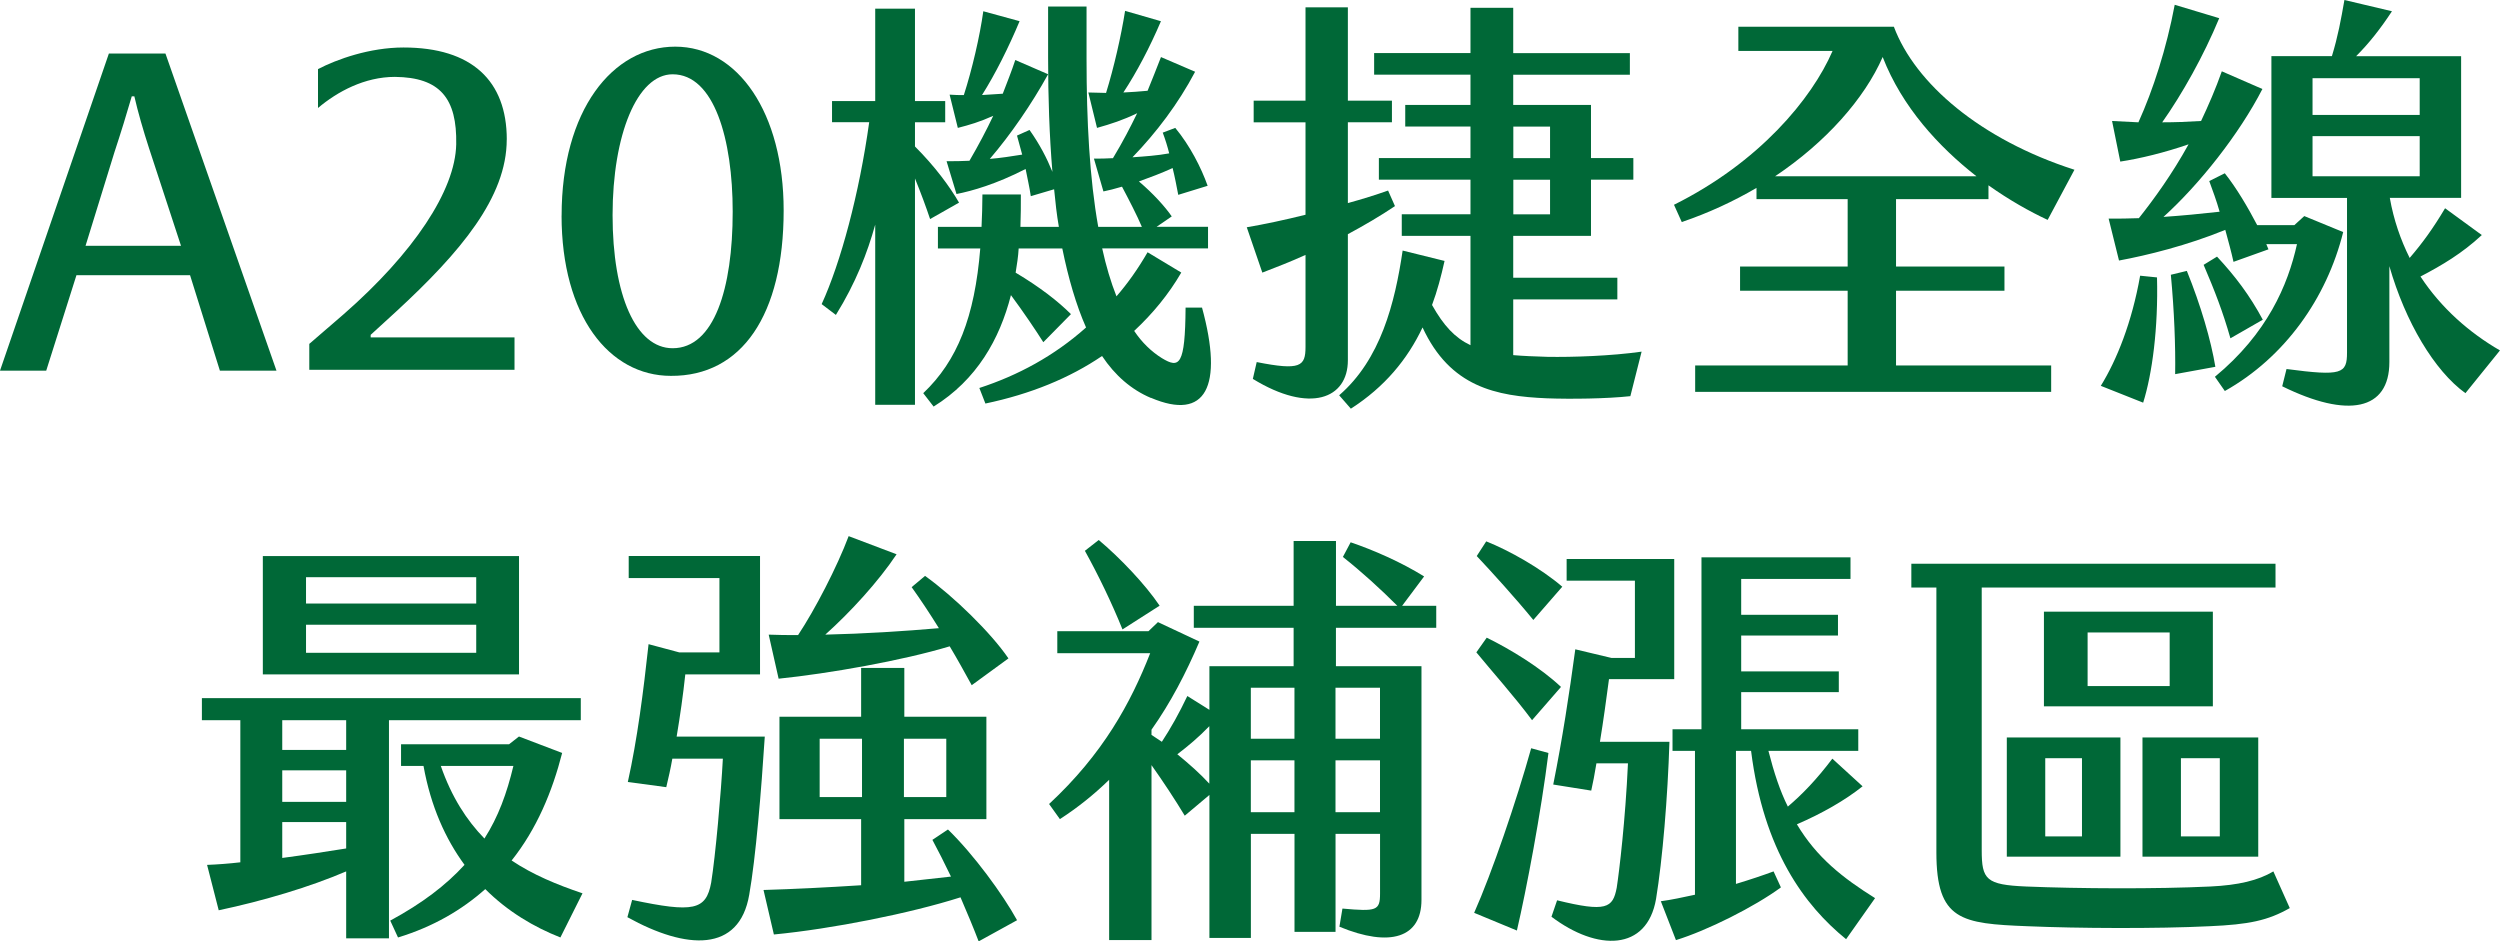
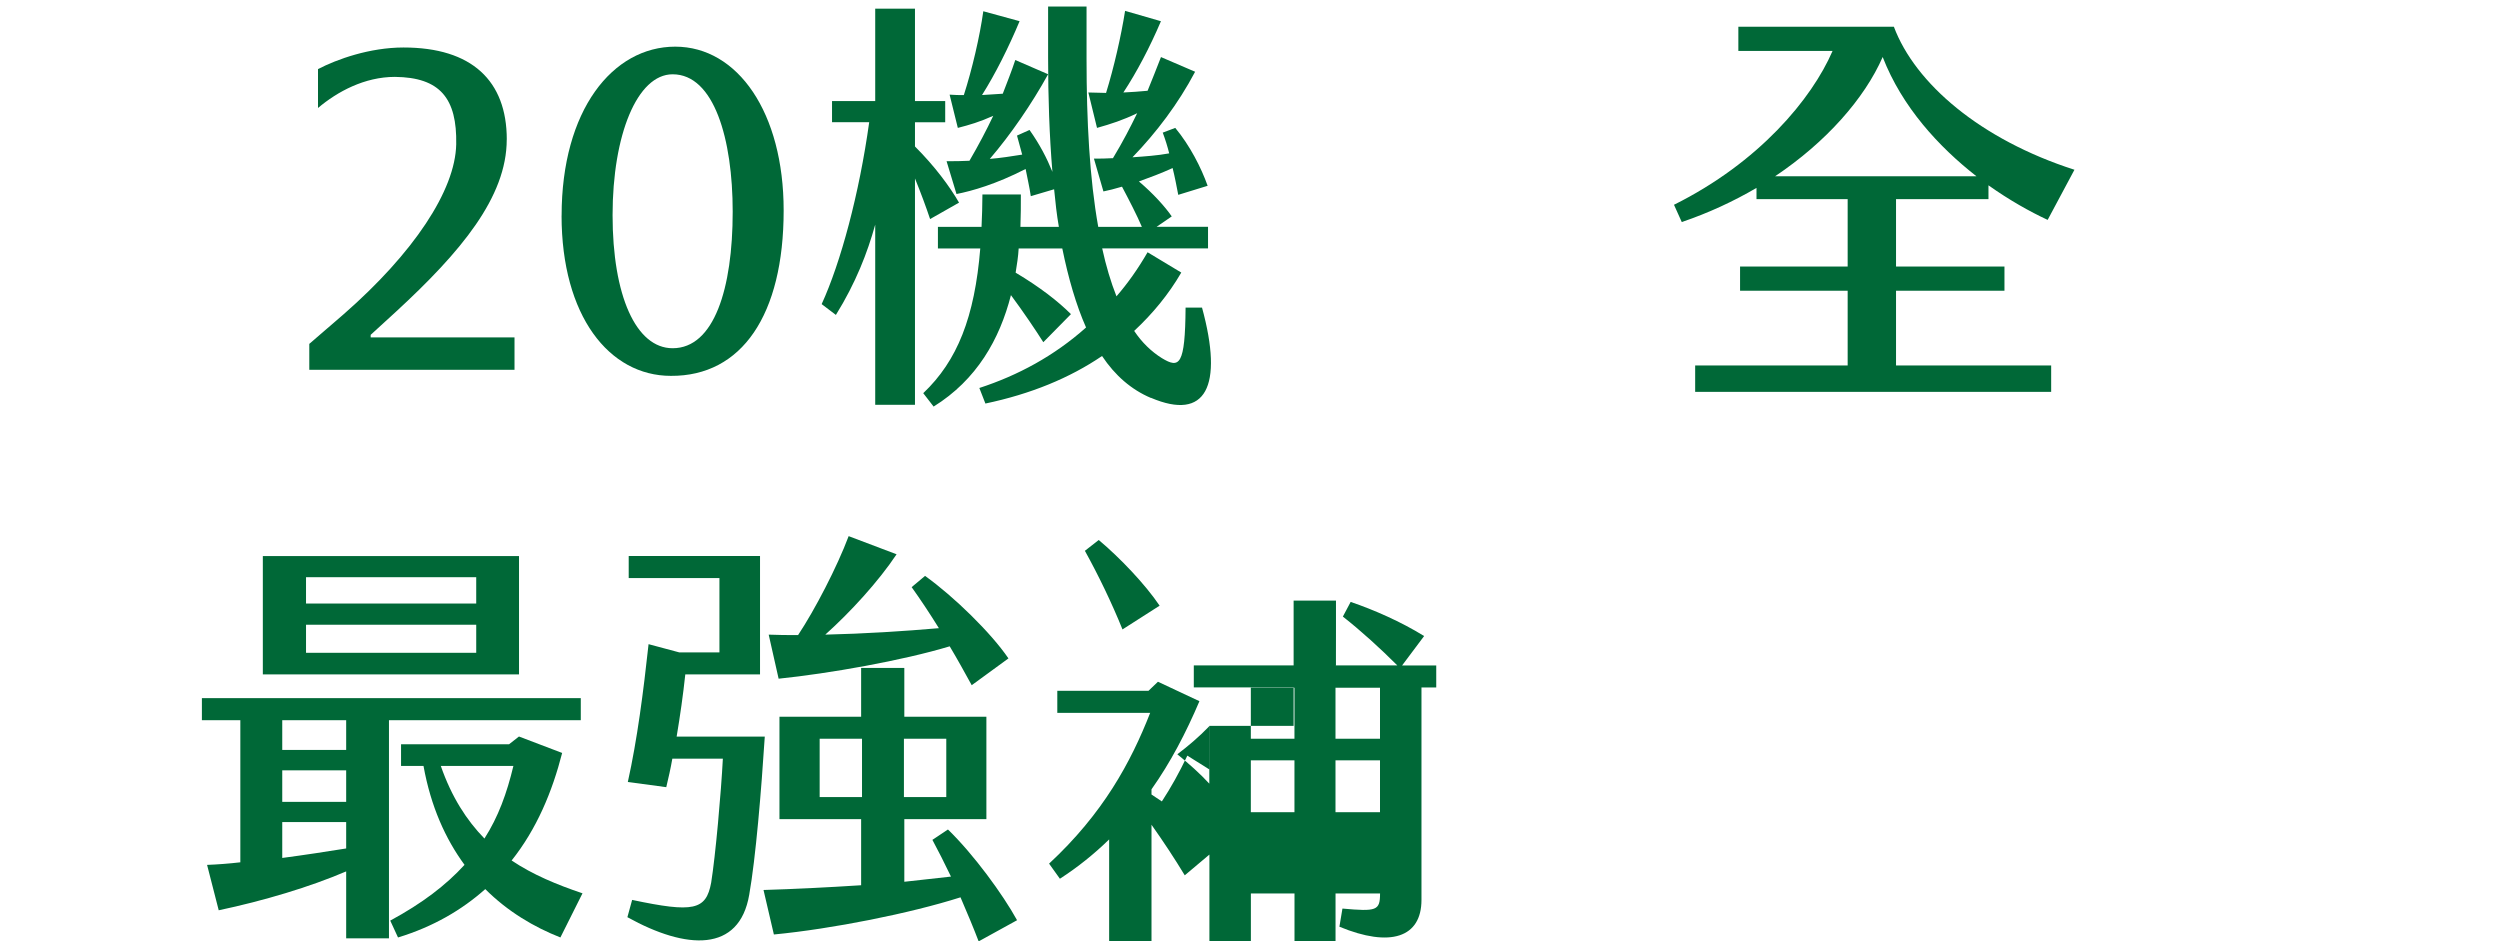
<svg xmlns="http://www.w3.org/2000/svg" id="_圖層_2" data-name="圖層 2" viewBox="0 0 511.16 192.48">
  <defs>
    <style>
      .cls-1 {
        fill: #006837;
      }
    </style>
  </defs>
  <g id="_圖層_1-2" data-name="圖層 1">
-     <path class="cls-1" d="M38.87,56.27H15.63l-6.18,19.52H0L22.26,10.95h11.57l22.7,64.84h-11.57l-6.1-19.52ZM27.47,19.7h-.53c-.97,3.36-2.3,7.68-3.53,11.39l-5.92,19.17h19.52l-6.54-19.96c-1.15-3.53-2.3-7.51-3-10.6Z" />
    <path class="cls-1" d="M103.61,28.53c0,11.75-9.36,22.97-22.7,35.25l-5.12,4.68v.53h29.41v6.62h-41.96v-5.3l7.07-6.1c14.22-12.45,22.79-25.26,22.97-34.71.18-9.36-3.27-13.69-12.54-13.78-6.18,0-11.75,3-15.72,6.36v-7.95c3.89-2.03,10.6-4.42,17.49-4.42,13.96,0,21.11,6.8,21.11,18.82Z" />
    <path class="cls-1" d="M114.83,44.08c0-21.55,10.42-34.54,23.23-34.54s22.17,13.52,22.17,33.48c0,21.38-8.57,33.92-23.06,33.83-12.63,0-22.35-12.28-22.35-32.77ZM149.81,43.28c0-14.84-3.8-28.09-12.28-28.09-7.24,0-12.28,12.37-12.28,28.8s4.77,27.21,12.28,27.21c8.48,0,12.28-12.19,12.28-27.91Z" />
    <path class="cls-1" d="M187.08,36.48v46.29h-8.13v-36.84c-1.59,5.74-3.98,11.92-8.04,18.46l-2.91-2.21c3.89-8.48,7.68-22.52,9.72-37.19h-7.6v-4.33h8.83V1.77h8.13v18.9h6.18v4.33h-6.18v4.95c4.06,4.06,7.07,8.13,9.01,11.48l-5.92,3.36c-.79-2.39-1.94-5.48-3.09-8.3ZM235.31,81.36c-3.98-1.68-7.33-4.59-9.98-8.57-6.62,4.5-14.58,7.77-23.85,9.72l-1.24-3.18c7.86-2.56,15.28-6.54,21.82-12.37-2.03-4.59-3.62-10.07-4.86-16.16h-8.92c-.09,1.68-.35,3.27-.62,4.95,5.04,3,8.75,5.92,11.31,8.48l-5.65,5.74c-1.5-2.38-4.06-6.18-6.62-9.63-2.3,9.01-6.98,17.31-15.81,22.79l-2.12-2.74c6.98-6.62,10.51-15.55,11.66-29.59h-8.66v-4.42h8.92c.09-2.12.18-4.33.18-6.62h7.86c0,2.21,0,4.42-.09,6.62h7.86c-.44-2.47-.71-5.03-.97-7.68l-4.77,1.41c-.26-1.85-.71-3.71-1.06-5.56-6.01,3.09-10.95,4.5-14.13,5.12l-2.03-6.71c1.59,0,3.09,0,4.68-.09,1.85-3.18,3.44-6.18,4.86-9.19-2.74,1.24-4.86,1.86-7.24,2.47l-1.68-6.8c1.06.09,2.03.09,2.91.09,1.68-5.21,3.27-12.01,3.98-17.14l7.42,2.03c-2.21,5.3-4.95,10.78-7.68,15.1l4.24-.27c.88-2.3,1.77-4.5,2.56-6.89l6.71,2.91c-3.36,6.1-7.68,12.37-11.92,17.31,2.21-.18,4.42-.53,6.62-.88l-1.06-3.89,2.56-1.15c2.12,3,3.53,5.74,4.68,8.57-.62-7.42-.88-15.28-.88-23.32V1.33h7.86v10.78c0,12.63.62,24.38,2.39,34.27h8.92c-.97-2.3-2.65-5.56-4.06-8.21-1.5.44-2.83.79-3.8.97l-1.94-6.71c1.24,0,2.56,0,3.89-.09,2.03-3.36,3.53-6.27,4.95-9.19-2.91,1.41-5.39,2.21-8.21,3l-1.77-7.24c1.24,0,2.47.09,3.62.09,1.59-5.12,3.09-11.66,3.89-16.78l7.33,2.12c-2.3,5.39-4.95,10.42-7.68,14.57,1.68-.09,3.27-.18,4.95-.35.88-2.12,1.77-4.42,2.74-6.89l6.98,3c-3.45,6.54-7.95,12.46-12.81,17.49,2.56-.18,5.04-.35,7.51-.8-.35-1.41-.79-2.83-1.32-4.24l2.56-.97c3,3.62,5.3,8.13,6.62,11.84l-6.01,1.85c-.35-1.85-.71-3.71-1.15-5.48-2.3,1.06-4.68,1.94-6.89,2.74,2.92,2.47,5.39,5.21,6.71,7.15l-3.09,2.12h10.51v4.42h-21.64c.79,3.62,1.77,6.89,2.92,9.8,2.3-2.65,4.42-5.65,6.36-9.01l6.89,4.15c-2.56,4.42-5.83,8.39-9.63,11.93,1.59,2.38,3.53,4.24,5.65,5.56,3.62,2.21,4.77,1.5,4.86-10.33h3.36c4.42,16.16.79,23.23-10.42,18.46Z" />
-     <path class="cls-1" d="M275.59,73.67c0,7.86-7.77,10.95-19.43,3.8l.79-3.44c8.92,1.77,9.98.88,9.98-3.09v-18.82c-3.09,1.41-6.09,2.56-8.83,3.62l-3.18-9.27c3.62-.62,7.77-1.5,12.01-2.56v-18.9h-10.6v-4.42h10.6V1.5h8.66v19.08h9.01v4.42h-9.01v16.52c2.91-.79,5.74-1.68,8.22-2.56l1.41,3.18c-3,2.03-6.36,3.98-9.63,5.74v25.79ZM335.65,71.9l-2.3,9.1c-4.86.53-12.19.62-17.05.44-10.42-.44-19.79-2.3-25.44-14.49-3.09,6.54-7.77,12.19-14.66,16.61l-2.39-2.74c8.48-7.33,11.39-18.81,12.98-29.59l8.57,2.12c-.71,3.18-1.5,6.18-2.56,9.01,2.38,4.24,4.68,6.71,7.86,8.22v-22.35h-14.05v-4.42h14.05v-7.07h-18.73v-4.42h18.73v-6.45h-13.34v-4.42h13.34v-6.18h-19.7v-4.42h19.7V1.59h8.74v9.27h23.85v4.42h-23.85v6.18h15.9v10.86h8.66v4.42h-8.66v11.48h-15.9v8.57h21.29v4.42h-21.29v11.4c2.03.18,4.33.27,6.98.35,5.12.09,13.07-.18,19.26-1.06ZM309.42,25.88v6.45h7.51v-6.45h-7.51ZM316.93,36.75h-7.51v7.07h7.51v-7.07Z" />
    <path class="cls-1" d="M387.68,74.73h31.71v5.39h-72.79v-5.39h31.18v-15.28h-22v-4.95h22v-13.78h-18.64v-2.3c-4.68,2.74-9.8,5.12-15.28,6.98l-1.59-3.53c17.4-8.66,28.18-21.64,32.42-31.45h-19.26v-4.95h31.8c4.33,11.57,17.67,23.05,36.92,29.24l-5.48,10.25c-3.62-1.68-7.86-4.06-12.1-7.07v2.83h-18.9v13.78h22.17v4.95h-22.17v15.28ZM404.11,36.04c-7.68-6.01-15.19-14.13-19.17-24.38-3.71,8.48-11.57,17.4-22,24.38h41.16Z" />
-     <path class="cls-1" d="M441.03,56.71c.27,10.33-.97,19.7-2.83,25.62l-8.66-3.44c3.27-5.3,6.36-12.99,8.04-22.52l3.44.35ZM479.1,47.44c-3.36,13.52-11.93,25.62-24.2,32.51l-2.03-2.91c10.69-8.83,14.93-18.73,16.78-27.12h-6.27c.18.35.26.71.44,1.06l-7.15,2.56c-.44-2.03-1.06-4.24-1.68-6.54-7.77,3.18-15.99,5.21-21.73,6.27l-2.12-8.57c2.03,0,4.06,0,6.18-.09,3.09-3.89,6.8-9.01,10.16-15.1-4.86,1.68-9.89,2.91-13.96,3.53l-1.68-8.3,5.39.27c3-6.62,5.74-15.1,7.42-24.03l9.1,2.74c-3.18,7.69-7.6,15.55-11.66,21.29,2.56,0,5.12-.09,7.95-.27,1.5-3.18,3-6.62,4.24-10.16l8.3,3.62c-4.77,9.27-12.9,19.52-20.23,26.15,3.8-.26,7.6-.62,11.48-1.06-.62-2.21-1.41-4.33-2.12-6.27l3.18-1.59c2.38,3,4.68,6.89,6.62,10.6h7.6l2.03-1.85,7.95,3.27ZM444.74,76.5c.09-5.65-.18-12.9-.88-20.32l3.27-.79c2.83,6.98,4.95,14.22,5.83,19.61l-8.22,1.5ZM456.04,69.17c-1.59-5.56-3.18-9.63-5.48-15.02l2.74-1.68c3.71,3.98,6.71,7.95,9.36,12.9l-6.62,3.8ZM511.16,71.64l-7.07,8.75c-6.36-4.59-12.28-14.57-15.55-25.97v19.61c0,9.89-8.48,11.57-21.91,4.95l.88-3.53c11.31,1.5,12.37.97,12.37-3.36v-31.62h-15.46V11.48h12.37c1.24-4.06,1.85-7.42,2.56-11.48l9.72,2.3c-2.38,3.62-4.68,6.54-7.33,9.19h21.47v28.97h-14.58c.79,4.5,2.21,8.57,4.06,12.28,2.65-3.09,4.77-6.01,7.24-10.16l7.51,5.48c-3.98,3.71-8.13,6.18-12.54,8.48,4.24,6.45,9.98,11.48,16.25,15.11ZM472.83,23.5h21.91v-7.51h-21.91v7.51ZM472.83,36.04h21.91v-8.21h-21.91v8.21Z" />
    <path class="cls-1" d="M79.53,147.25v44.61h-8.75v-13.69c-7.42,3.18-16.87,6.01-26.06,7.95l-2.38-9.28c2.21-.09,4.5-.26,6.8-.53v-29.06h-7.86v-4.5h77.47v4.5h-39.22ZM106.12,137.89h-52.38v-24.2h52.38v24.2ZM70.78,147.25h-13.07v6.09h13.07v-6.09ZM70.78,157.5h-13.07v6.45h13.07v-6.45ZM70.78,173.48v-5.39h-13.07v7.33c4.68-.62,9.27-1.33,13.07-1.94ZM62.57,118.01v5.39h34.8v-5.39h-34.8ZM97.37,133.47v-5.74h-34.8v5.74h34.8ZM114.59,191.68c-5.39-2.12-10.78-5.3-15.37-9.89-4.77,4.24-10.6,7.68-17.84,9.89l-1.59-3.45c6.54-3.53,11.39-7.24,15.19-11.4-3.89-5.3-6.89-11.92-8.39-20.23h-4.59v-4.42h22.08l2.03-1.59,8.83,3.36c-2.03,7.95-5.21,15.55-10.33,21.99,4.33,2.91,9.27,4.95,14.49,6.71l-4.51,9.01ZM99.05,171.45c2.83-4.42,4.59-9.27,5.92-14.84h-14.84c2.21,6.36,5.3,11.13,8.92,14.84Z" />
    <path class="cls-1" d="M156.37,150.61c-.71,11.04-1.85,24.82-3.18,32.33-2.03,11.84-12.81,11.31-24.91,4.59l.97-3.53c12.54,2.65,15.11,2.12,16.16-3.53.88-5.48,2.03-18.37,2.39-25.35h-10.33c-.35,2.03-.8,3.97-1.24,5.83l-7.86-1.06c1.94-8.74,3.18-18.46,4.24-28.18l6.27,1.68h8.22v-15.19h-18.55v-4.51h26.85v24.2h-15.28c-.44,4.15-1.06,8.48-1.77,12.72h18.02ZM200.1,192.48c-.97-2.56-2.3-5.74-3.71-9.01-10.25,3.27-26.23,6.45-38.16,7.6l-2.12-9.1c6.18-.18,13.16-.53,19.96-.97v-13.52h-16.7v-20.93h16.7v-9.98h8.83v9.98h16.78v20.93h-16.78v12.81l9.54-1.06c-1.32-2.74-2.65-5.39-3.8-7.51l3.18-2.12c5.21,5.04,11.22,13.25,14.13,18.55l-7.86,4.33ZM159.2,138.77l-2.03-9.01c1.94.09,3.89.09,6.01.09,3.45-5.21,7.95-13.87,10.34-20.23l9.8,3.71c-3.71,5.57-9.45,11.84-14.58,16.43,7.95-.18,16.17-.71,23.23-1.32-1.86-3-3.8-5.92-5.57-8.39l2.74-2.3c5.92,4.24,13.51,11.66,17.05,16.87l-7.51,5.48c-1.41-2.56-2.91-5.3-4.5-7.95-9.63,2.91-24.65,5.56-34.98,6.62ZM176.25,162.97v-11.92h-8.66v11.92h8.66ZM184.82,162.97h8.66v-11.92h-8.66v11.92Z" />
-     <path class="cls-1" d="M273.15,128.35v7.86h17.49v47.79c0,7.68-6.36,9.8-16.78,5.48l.62-3.71c6.98.62,7.69.44,7.69-3.09v-12.19h-9.1v20.05h-8.39v-20.05h-8.92v21.29h-8.48v-29.24l-5.04,4.24c-2.03-3.36-4.42-6.98-6.8-10.34v35.77h-8.66v-32.77c-3,2.92-6.36,5.65-10.07,8.04l-2.21-3.09c11.04-10.25,16.69-20.67,20.67-30.83h-18.99v-4.5h18.64l1.94-1.86,8.48,3.98c-2.74,6.45-5.92,12.54-9.8,18.02v1.06l2.12,1.41c1.85-2.83,3.53-5.83,5.21-9.36l4.51,2.83v-8.92h17.22v-7.86h-20.41v-4.5h20.41v-13.25h8.66v13.25h12.54c-3.45-3.45-7.42-7.07-11.13-9.98l1.59-3c4.68,1.59,10.33,4.06,15.02,6.98l-4.5,6.01h6.98v4.5h-20.49ZM229.51,128.7c-2.21-5.48-4.95-11.13-7.69-16.08l2.83-2.21c4.33,3.62,9.54,9.1,12.45,13.43l-7.6,4.86ZM247.26,160.23v-11.75c-2.12,2.21-4.33,4.06-6.54,5.74,2.38,1.94,4.68,3.98,6.54,6.01ZM264.67,140.62h-8.92v10.42h8.92v-10.42ZM264.67,155.46h-8.92v10.6h8.92v-10.6ZM273.06,140.62v10.42h9.1v-10.42h-9.1ZM282.16,155.46h-9.1v10.6h9.1v-10.6Z" />
-     <path class="cls-1" d="M313.07,152.99l3.53.97c-1.5,12.1-4.51,28-6.45,36.3l-8.74-3.62c3.62-8.13,8.66-22.88,11.66-33.65ZM313.25,147.25c-3.62-4.86-8.13-9.89-11.39-13.87l2.12-3c4.86,2.38,10.95,6.09,15.19,10.07l-5.92,6.8ZM313.51,126.76c-3.53-4.33-8.57-9.89-11.57-13.07l1.94-3c4.68,1.86,11.13,5.48,15.55,9.27l-5.92,6.8ZM341.34,151.67c-.35,11.31-1.41,24.03-2.74,32.15-1.86,10.69-12.01,10.69-21.38,3.62l1.15-3.36c10.07,2.47,11.39,1.59,12.19-2.56.53-3.44,1.77-13.87,2.3-25.44h-6.45c-.35,2.12-.71,4.06-1.06,5.57l-7.77-1.24c1.86-9.27,3.27-18.46,4.51-27.65l7.42,1.77h4.77v-15.81h-13.96v-4.42h22v24.56h-13.34c-.53,3.98-1.15,8.57-1.85,12.81h14.22ZM383.38,183.64l-5.92,8.39c-8.48-6.89-16.87-18.11-19.43-38.51h-3.09v27.21c2.91-.88,5.56-1.77,7.69-2.56l1.5,3.27c-5.39,3.97-15.1,8.83-21.46,10.78l-3.09-7.95c2.12-.27,4.5-.8,6.98-1.33v-29.41h-4.59v-4.42h5.92v-35.16h30.47v4.42h-22.35v7.33h19.79v4.24h-19.79v7.33h19.96v4.24h-19.96v7.6h23.94v4.42h-18.37c1.15,4.5,2.38,8.21,3.97,11.39,3-2.56,5.83-5.48,9.1-9.8l6.18,5.65c-3.53,2.83-8.3,5.56-13.43,7.77,4.06,6.8,9.36,10.95,15.99,15.1Z" />
-     <path class="cls-1" d="M468.18,185.67c-4.5,2.56-8.39,3.36-16.43,3.71-10.78.53-26.94.44-37.19,0-13.52-.53-18.64-1.15-18.64-15.1v-54.15h-5.12v-4.86h74.46v4.86h-60.07v53.71c0,6.01.88,7.07,9.1,7.42,10.69.44,26.5.53,37.63,0,5.74-.27,9.81-1.24,12.9-3.09l3.36,7.51ZM410.32,150.78h23.23v24.38h-23.23v-24.38ZM452.45,144.42h-34.54v-19.35h34.54v19.35ZM418.18,171.01h7.51v-15.99h-7.51v15.99ZM443.62,129.32h-16.78v10.95h16.78v-10.95ZM461.73,175.16h-23.67v-24.38h23.67v24.38ZM453.87,155.02h-7.95v15.99h7.95v-15.99Z" />
+     <path class="cls-1" d="M273.15,128.35v7.86h17.49v47.79c0,7.68-6.36,9.8-16.78,5.48l.62-3.71c6.98.62,7.69.44,7.69-3.09h-9.1v20.05h-8.39v-20.05h-8.92v21.29h-8.48v-29.24l-5.04,4.24c-2.03-3.36-4.42-6.98-6.8-10.34v35.77h-8.66v-32.77c-3,2.92-6.36,5.65-10.07,8.04l-2.21-3.09c11.04-10.25,16.69-20.67,20.67-30.83h-18.99v-4.5h18.64l1.94-1.86,8.48,3.98c-2.74,6.45-5.92,12.54-9.8,18.02v1.06l2.12,1.41c1.85-2.83,3.53-5.83,5.21-9.36l4.51,2.83v-8.92h17.22v-7.86h-20.41v-4.5h20.41v-13.25h8.66v13.25h12.54c-3.45-3.45-7.42-7.07-11.13-9.98l1.59-3c4.68,1.59,10.33,4.06,15.02,6.98l-4.5,6.01h6.98v4.5h-20.49ZM229.51,128.7c-2.21-5.48-4.95-11.13-7.69-16.08l2.83-2.21c4.33,3.62,9.54,9.1,12.45,13.43l-7.6,4.86ZM247.26,160.23v-11.75c-2.12,2.21-4.33,4.06-6.54,5.74,2.38,1.94,4.68,3.98,6.54,6.01ZM264.67,140.62h-8.92v10.42h8.92v-10.42ZM264.67,155.46h-8.92v10.6h8.92v-10.6ZM273.06,140.62v10.42h9.1v-10.42h-9.1ZM282.16,155.46h-9.1v10.6h9.1v-10.6Z" />
  </g>
</svg>